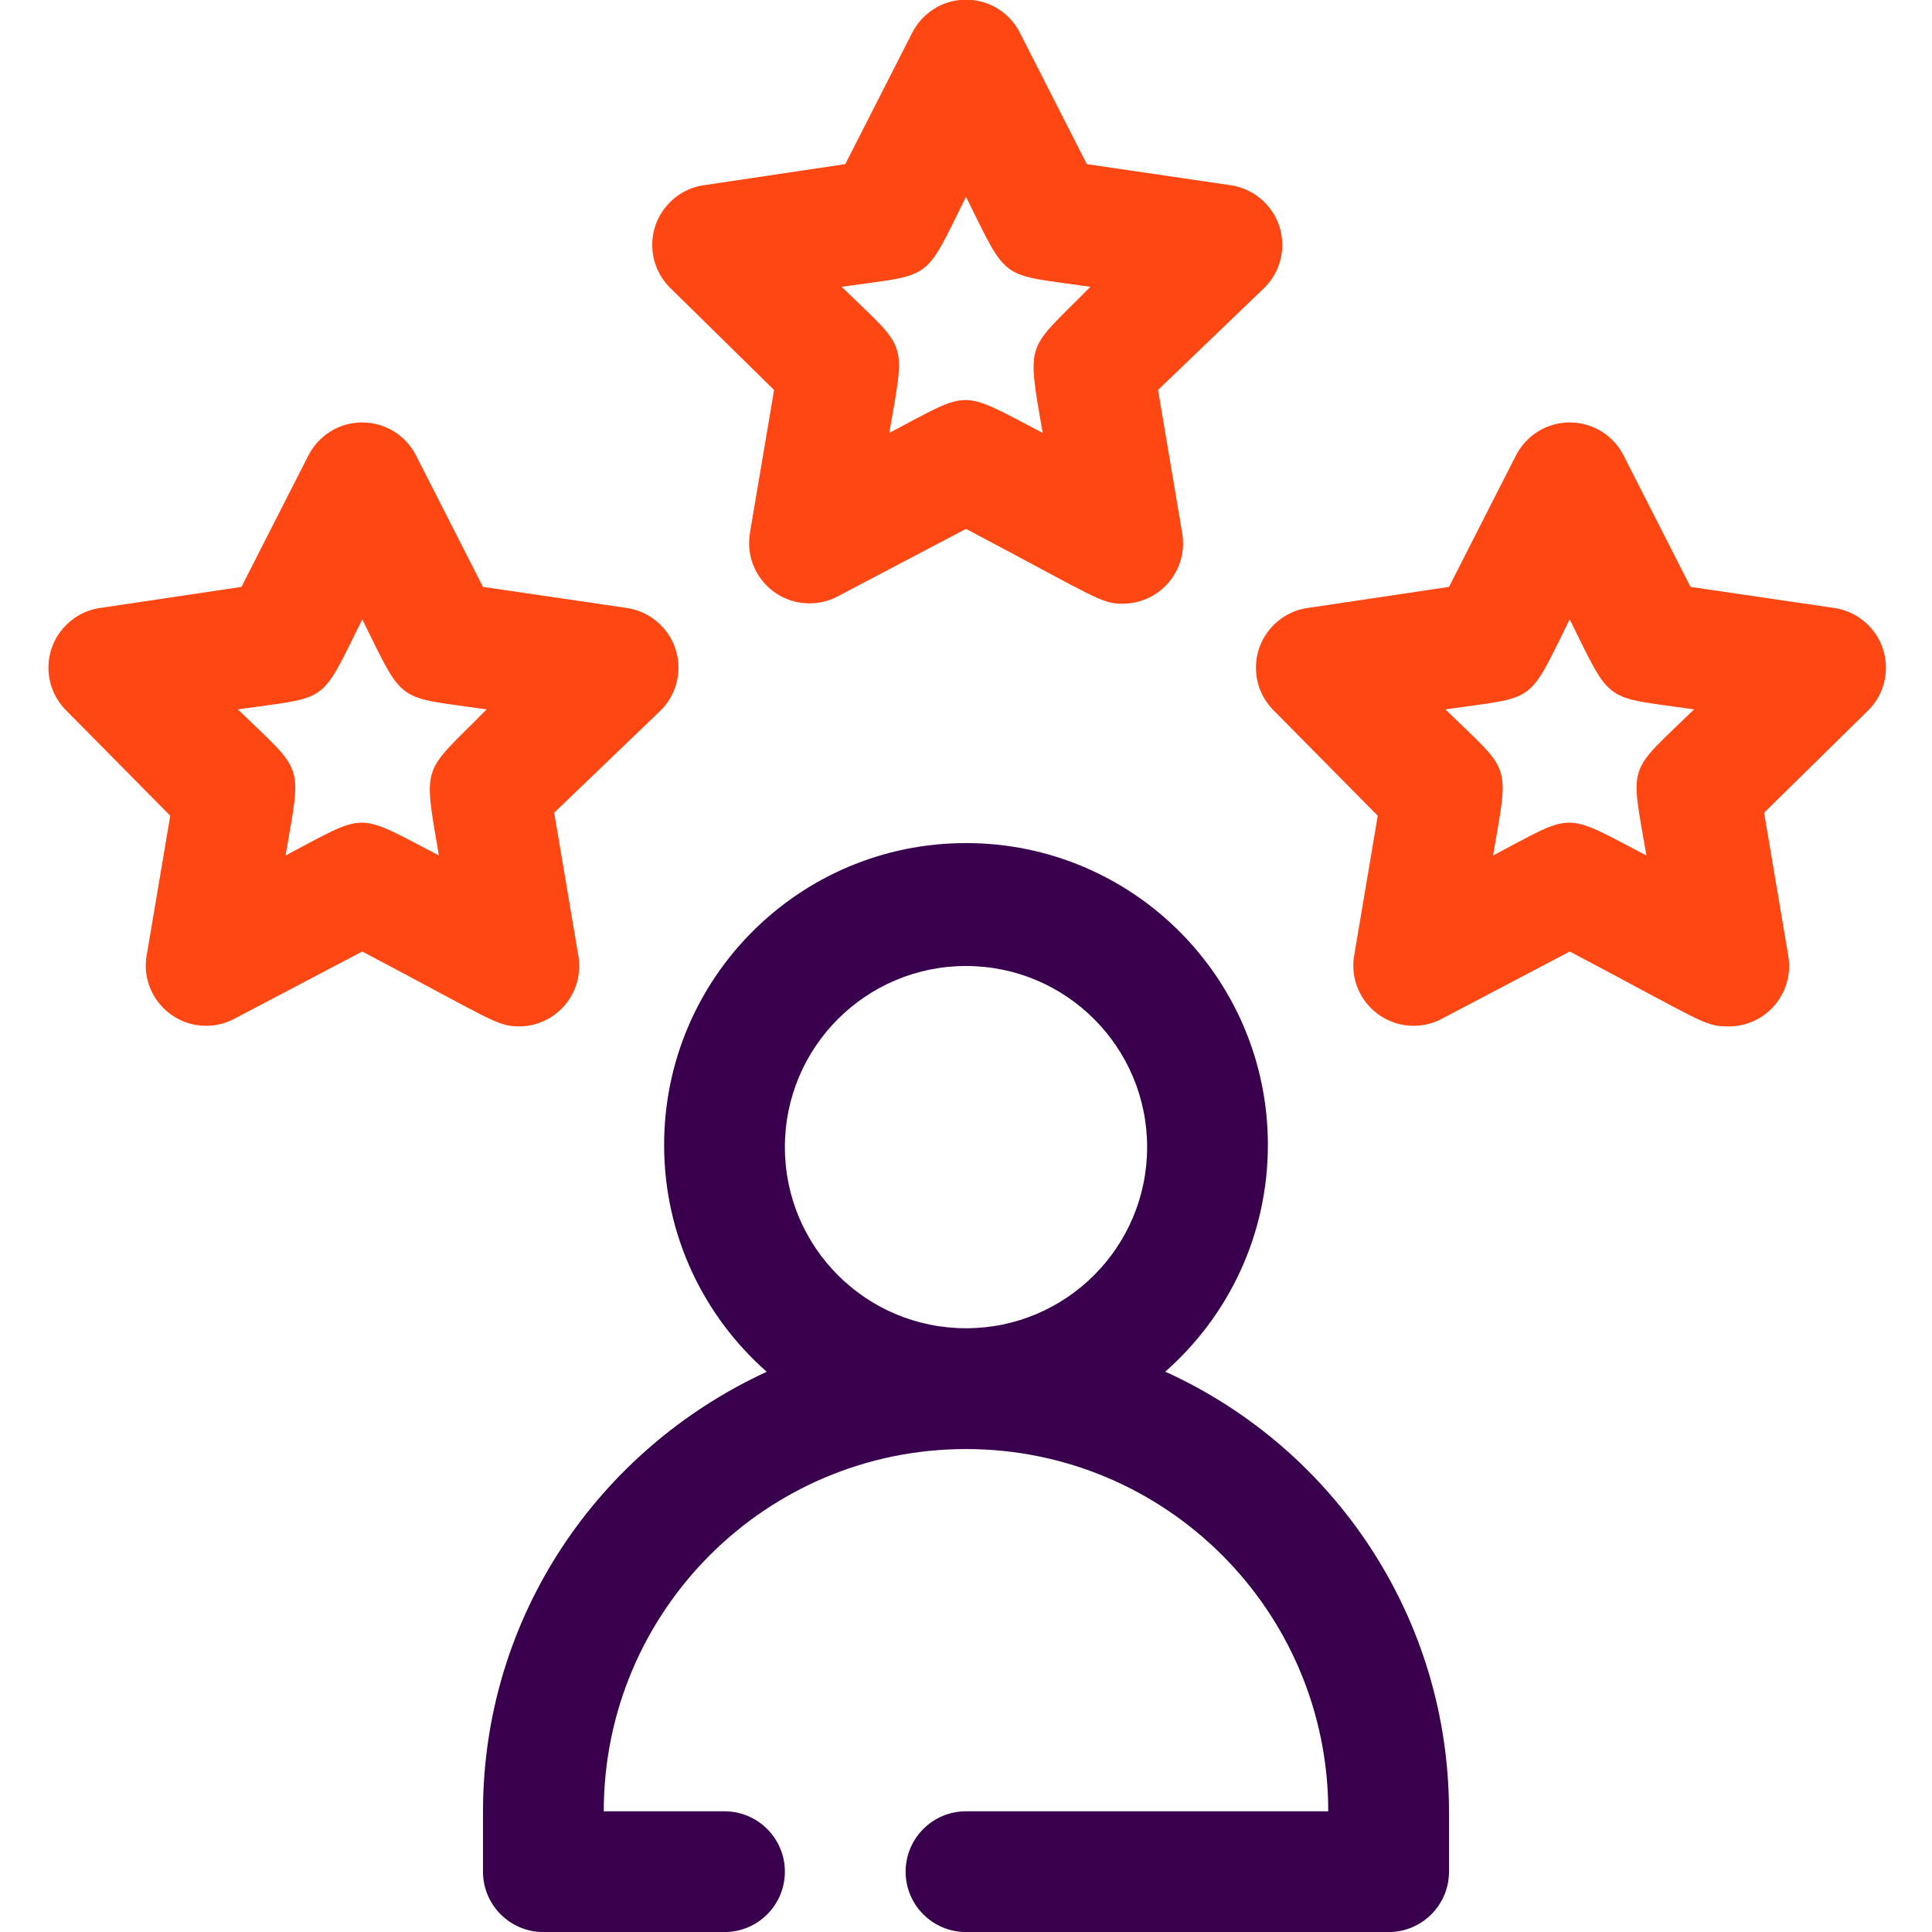
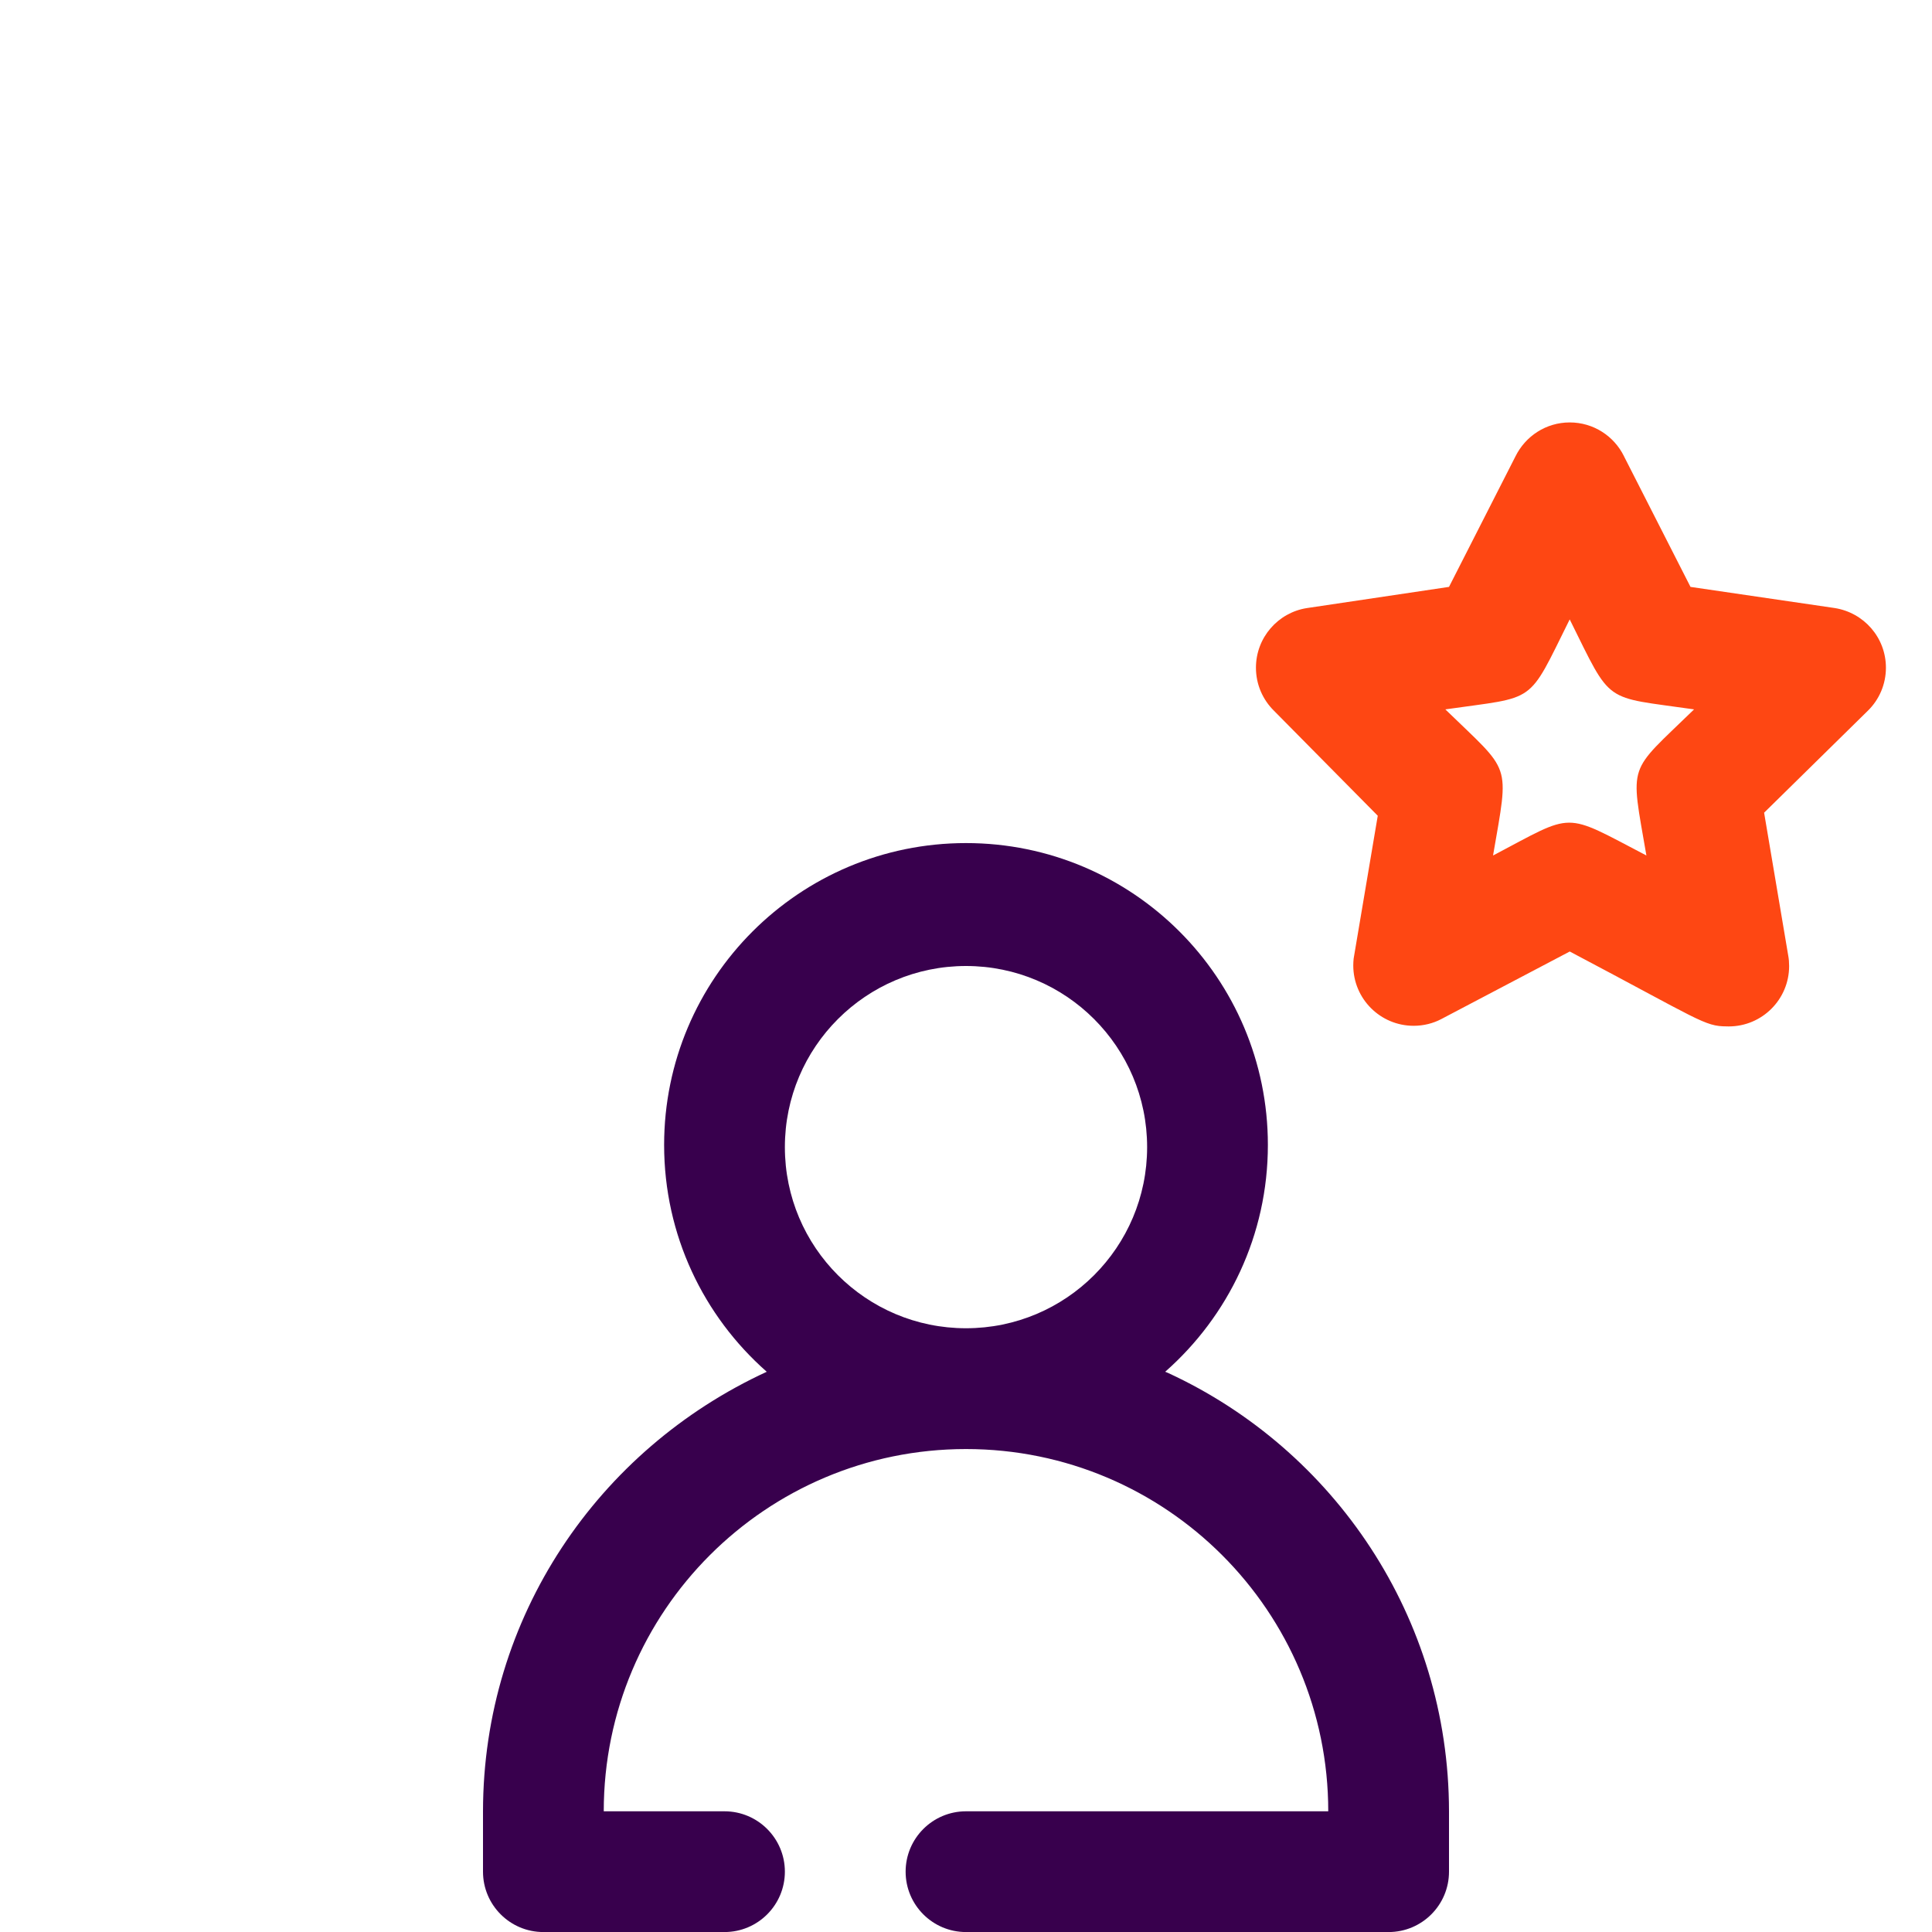
<svg xmlns="http://www.w3.org/2000/svg" version="1.1" width="40" height="40" viewBox="0 0 40 40">
  <title>rating</title>
  <path fill="#38004d" d="M24.125 28.4c1.306-1.151 2.125-2.828 2.125-4.695 0-3.452-2.798-6.25-6.25-6.25s-6.25 2.798-6.25 6.25c0 1.868 0.819 3.544 2.118 4.69l0.007 0.006c-3.491 1.609-5.871 5.076-5.875 9.099v1.251c0 0.69 0.56 1.25 1.25 1.25v0h3.75c0.69 0 1.25-0.56 1.25-1.25s-0.56-1.25-1.25-1.25v0h-2.5c0-4.142 3.358-7.5 7.5-7.5s7.5 3.358 7.5 7.5v0h-7.5c-0.69 0-1.25 0.56-1.25 1.25s0.56 1.25 1.25 1.25v0h8.75c0.69 0 1.25-0.56 1.25-1.25v0-1.25c-0.004-4.024-2.384-7.491-5.813-9.074l-0.062-0.026zM16.25 23.75c0-2.071 1.679-3.75 3.75-3.75s3.75 1.679 3.75 3.75c0 2.071-1.679 3.75-3.75 3.75v0c-2.071 0-3.75-1.679-3.75-3.75v0z" />
-   <path fill="#FE4713" d="M23.25 12.5c-0.462 0-0.55-0.125-3.25-1.55l-2.662 1.4c-0.168 0.090-0.368 0.142-0.579 0.142-0.69 0-1.25-0.56-1.25-1.25 0-0.072 0.006-0.143 0.018-0.212l-0.001 0.007 0.5-2.963-2.15-2.113c-0.23-0.227-0.372-0.542-0.372-0.89 0-0.623 0.456-1.14 1.052-1.234l0.007-0.001 2.938-0.438 1.375-2.7c0.207-0.421 0.633-0.705 1.125-0.705s0.918 0.284 1.122 0.698l0.003 0.007 1.375 2.7 2.988 0.438c0.604 0.096 1.059 0.612 1.059 1.235 0 0.348-0.142 0.663-0.372 0.889l-0 0-2.2 2.113 0.5 2.963c0.012 0.064 0.018 0.137 0.018 0.213 0 0.688-0.556 1.246-1.243 1.25h-0zM21.587 8.963c-0.337-1.963-0.337-1.675 0.988-3.025-1.9-0.275-1.688-0.075-2.575-1.863-0.887 1.787-0.662 1.588-2.575 1.863 1.375 1.338 1.325 1.063 0.987 3.025 1.713-0.9 1.425-0.913 3.175 0z" />
-   <path fill="#FE4713" d="M10.75 21.25c-0.462 0-0.55-0.125-3.25-1.55l-2.662 1.4c-0.166 0.087-0.362 0.138-0.57 0.138-0.69 0-1.25-0.56-1.25-1.25 0-0.048 0.003-0.096 0.008-0.143l-0.001 0.006 0.5-2.962-2.15-2.175c-0.23-0.227-0.372-0.542-0.372-0.89 0-0.623 0.456-1.14 1.052-1.234l0.007-0.001 2.937-0.438 1.375-2.7c0.207-0.421 0.633-0.705 1.125-0.705s0.918 0.284 1.122 0.698l0.003 0.007 1.375 2.7 2.988 0.438c0.604 0.096 1.059 0.612 1.059 1.235 0 0.348-0.142 0.663-0.372 0.889l-0 0-2.2 2.113 0.5 2.962c0.012 0.064 0.018 0.137 0.018 0.213 0 0.688-0.556 1.246-1.243 1.25h-0zM9.087 17.712c-0.337-1.962-0.337-1.675 0.988-3.025-1.9-0.275-1.688-0.075-2.575-1.863-0.888 1.787-0.663 1.588-2.575 1.863 1.375 1.337 1.325 1.063 0.987 3.025 1.713-0.9 1.425-0.912 3.175 0z" />
  <path fill="#FE4713" d="M35.75 21.25c-0.462 0-0.55-0.125-3.25-1.55l-2.662 1.4c-0.166 0.087-0.362 0.138-0.57 0.138-0.69 0-1.25-0.56-1.25-1.25 0-0.048 0.003-0.096 0.008-0.143l-0.001 0.006 0.5-2.962-2.15-2.175c-0.23-0.227-0.372-0.542-0.372-0.89 0-0.623 0.456-1.14 1.052-1.234l0.007-0.001 2.938-0.438 1.375-2.7c0.207-0.421 0.633-0.705 1.125-0.705s0.918 0.284 1.122 0.698l0.003 0.007 1.375 2.7 2.987 0.438c0.604 0.096 1.059 0.612 1.059 1.235 0 0.348-0.142 0.663-0.372 0.889l-0 0-2.15 2.113 0.5 2.962c0.012 0.064 0.018 0.138 0.018 0.213 0 0.69-0.56 1.25-1.25 1.25-0.015 0-0.030-0-0.046-0.001l0.002 0zM34.087 17.712c-0.337-1.962-0.4-1.675 0.987-3.025-1.9-0.275-1.688-0.075-2.575-1.863-0.888 1.787-0.663 1.588-2.575 1.863 1.375 1.337 1.325 1.063 0.988 3.025 1.712-0.9 1.425-0.912 3.175 0z" />
</svg>